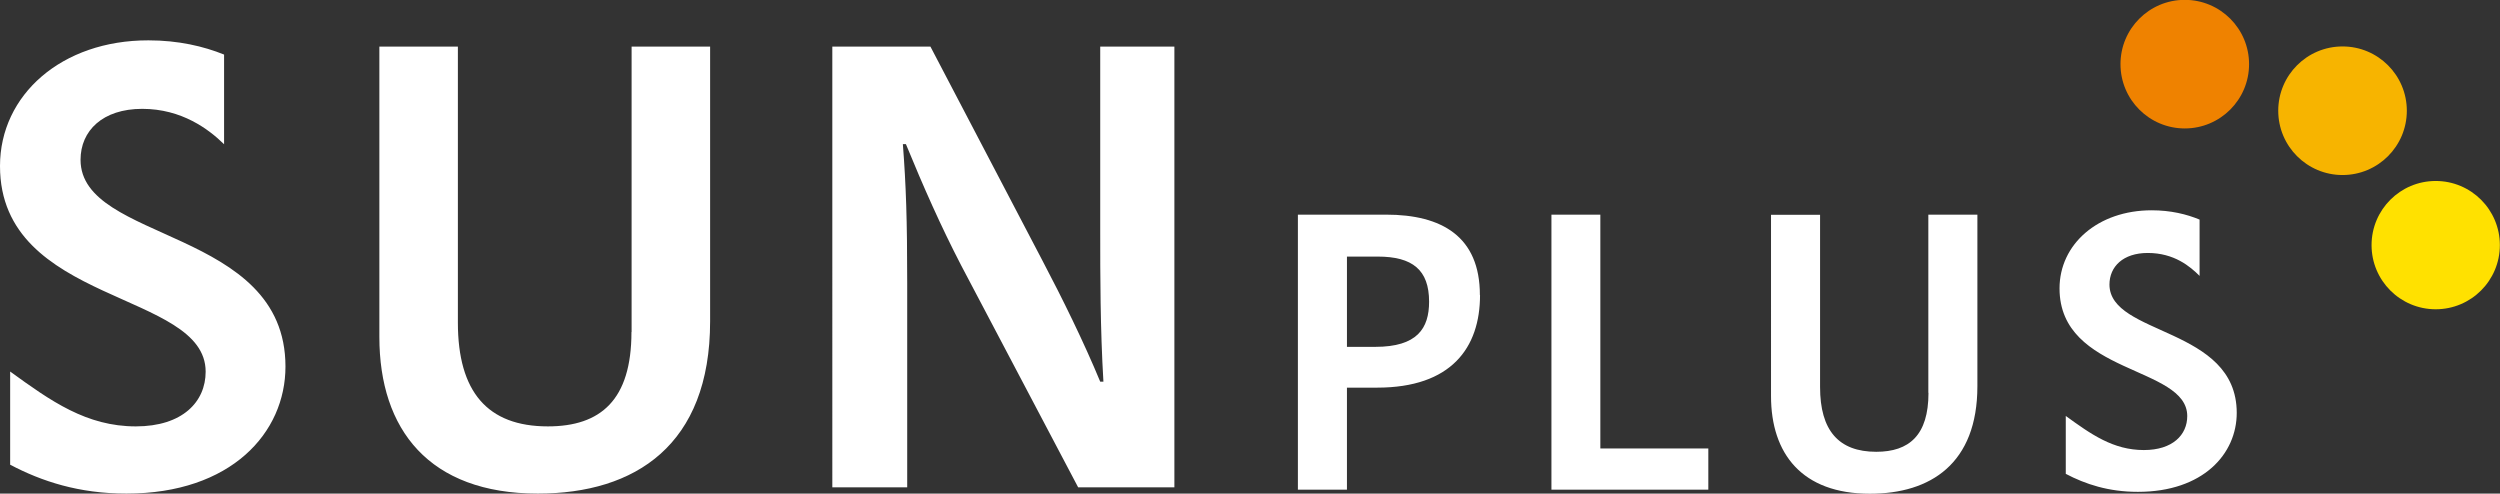
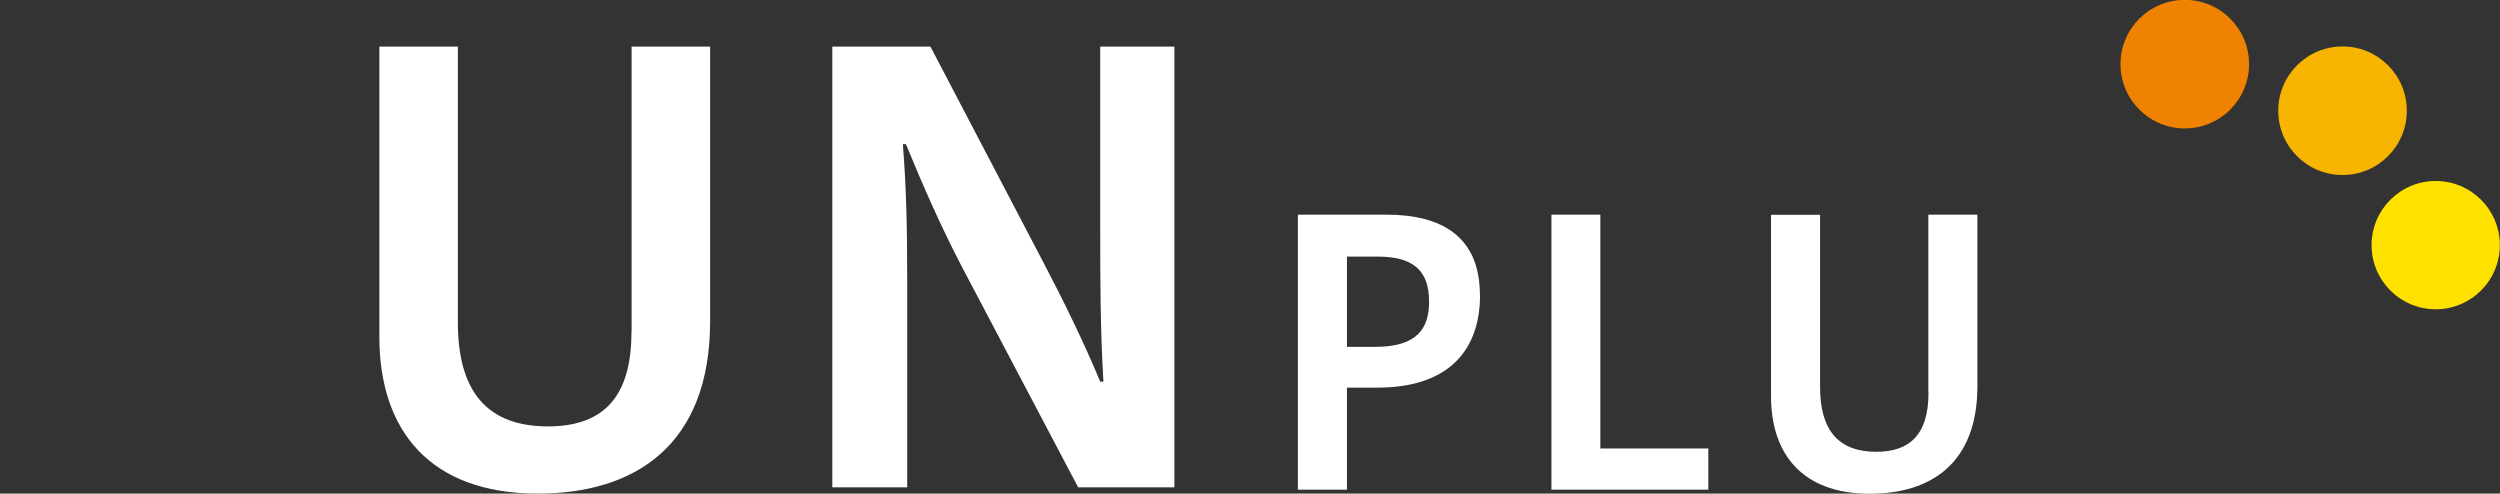
<svg xmlns="http://www.w3.org/2000/svg" id="_レイヤー_2" data-name="レイヤー 2" viewBox="0 0 172.26 34.01">
  <rect x="0" y="0" width="172.26" height="34.01" fill="#333333" stroke="none" />
  <defs>
    <style>.cls-3{fill:#fff}</style>
  </defs>
  <g id="_レイヤー_1-2" data-name="レイヤー 1">
    <path class="cls-3" d="M43.52 22.87V3.21h5.41v18.93c0 8.53-5.16 11.87-11.87 11.87-7.5 0-10.92-4.42-10.92-10.79V3.21h5.41v19.02c0 4.77 2.04 7.15 6.2 7.15 3.64 0 5.76-1.82 5.76-6.5zM62.21 9.92c.22 2.86.3 5.2.3 9.62v14.04h-5.16V3.21h6.76l7.71 14.73c1.39 2.64 2.86 5.63 3.99 8.36h.22c-.22-3.68-.22-7.36-.22-10.31V3.21h5.11v30.37h-6.63l-8.06-15.29c-1.39-2.68-2.6-5.41-3.81-8.36h-.22zm39.77 10.41c0 3.65-2 6.38-7.09 6.38h-2.08v7.03h-3.38V14.79h6.08c3.84 0 6.46 1.51 6.46 5.54zm-9.17-2.65v6.22h1.95c2.89 0 3.71-1.27 3.71-3.11 0-2.19-1.14-3.11-3.54-3.11h-2.11zm17.46-2.89V30.9h7.44v2.84H106.9V14.79h3.38zm22.6 12.27V14.79h3.38v11.82c0 5.33-3.22 7.41-7.41 7.41-4.68 0-6.81-2.76-6.81-6.73V14.8h3.38v11.87c0 2.98 1.27 4.46 3.87 4.46 2.27 0 3.6-1.14 3.6-4.06z" />
    <circle cx="150.54" cy="4.42" r="4.43" fill="#ef8200" />
    <circle cx="161.41" cy="7.63" r="4.43" fill="#f7b400" />
    <circle cx="167.83" cy="16.89" r="4.42" fill="#ffe100" />
-     <path class="cls-3" d="M5.55 11.01c0-2 1.52-3.51 4.25-3.51s4.59 1.41 5.64 2.44V3.76c-1.41-.57-3.15-.98-5.21-.98C4.25 2.77 0 6.54 0 11.44c0 9.58 14.17 8.58 14.17 14.17 0 2.08-1.6 3.77-4.81 3.77-3.4 0-5.85-1.74-8.66-3.78v6.42c2.18 1.15 4.74 1.99 8.01 1.99 7.23 0 10.96-4.2 10.96-8.75 0-9.58-14.12-8.53-14.12-14.25zm139.8 8.6c0-1.24.94-2.18 2.64-2.18 1.82 0 2.92.93 3.57 1.58v-3.88c-.89-.37-1.99-.64-3.3-.64-3.71 0-6.35 2.34-6.35 5.38 0 5.95 8.8 5.33 8.8 8.8 0 1.29-1 2.34-2.99 2.34-2.11 0-3.63-1.08-5.38-2.35v3.99c1.35.71 2.94 1.24 4.97 1.24 4.49 0 6.81-2.61 6.81-5.44 0-5.95-8.77-5.3-8.77-8.85z" />
  </g>
</svg>